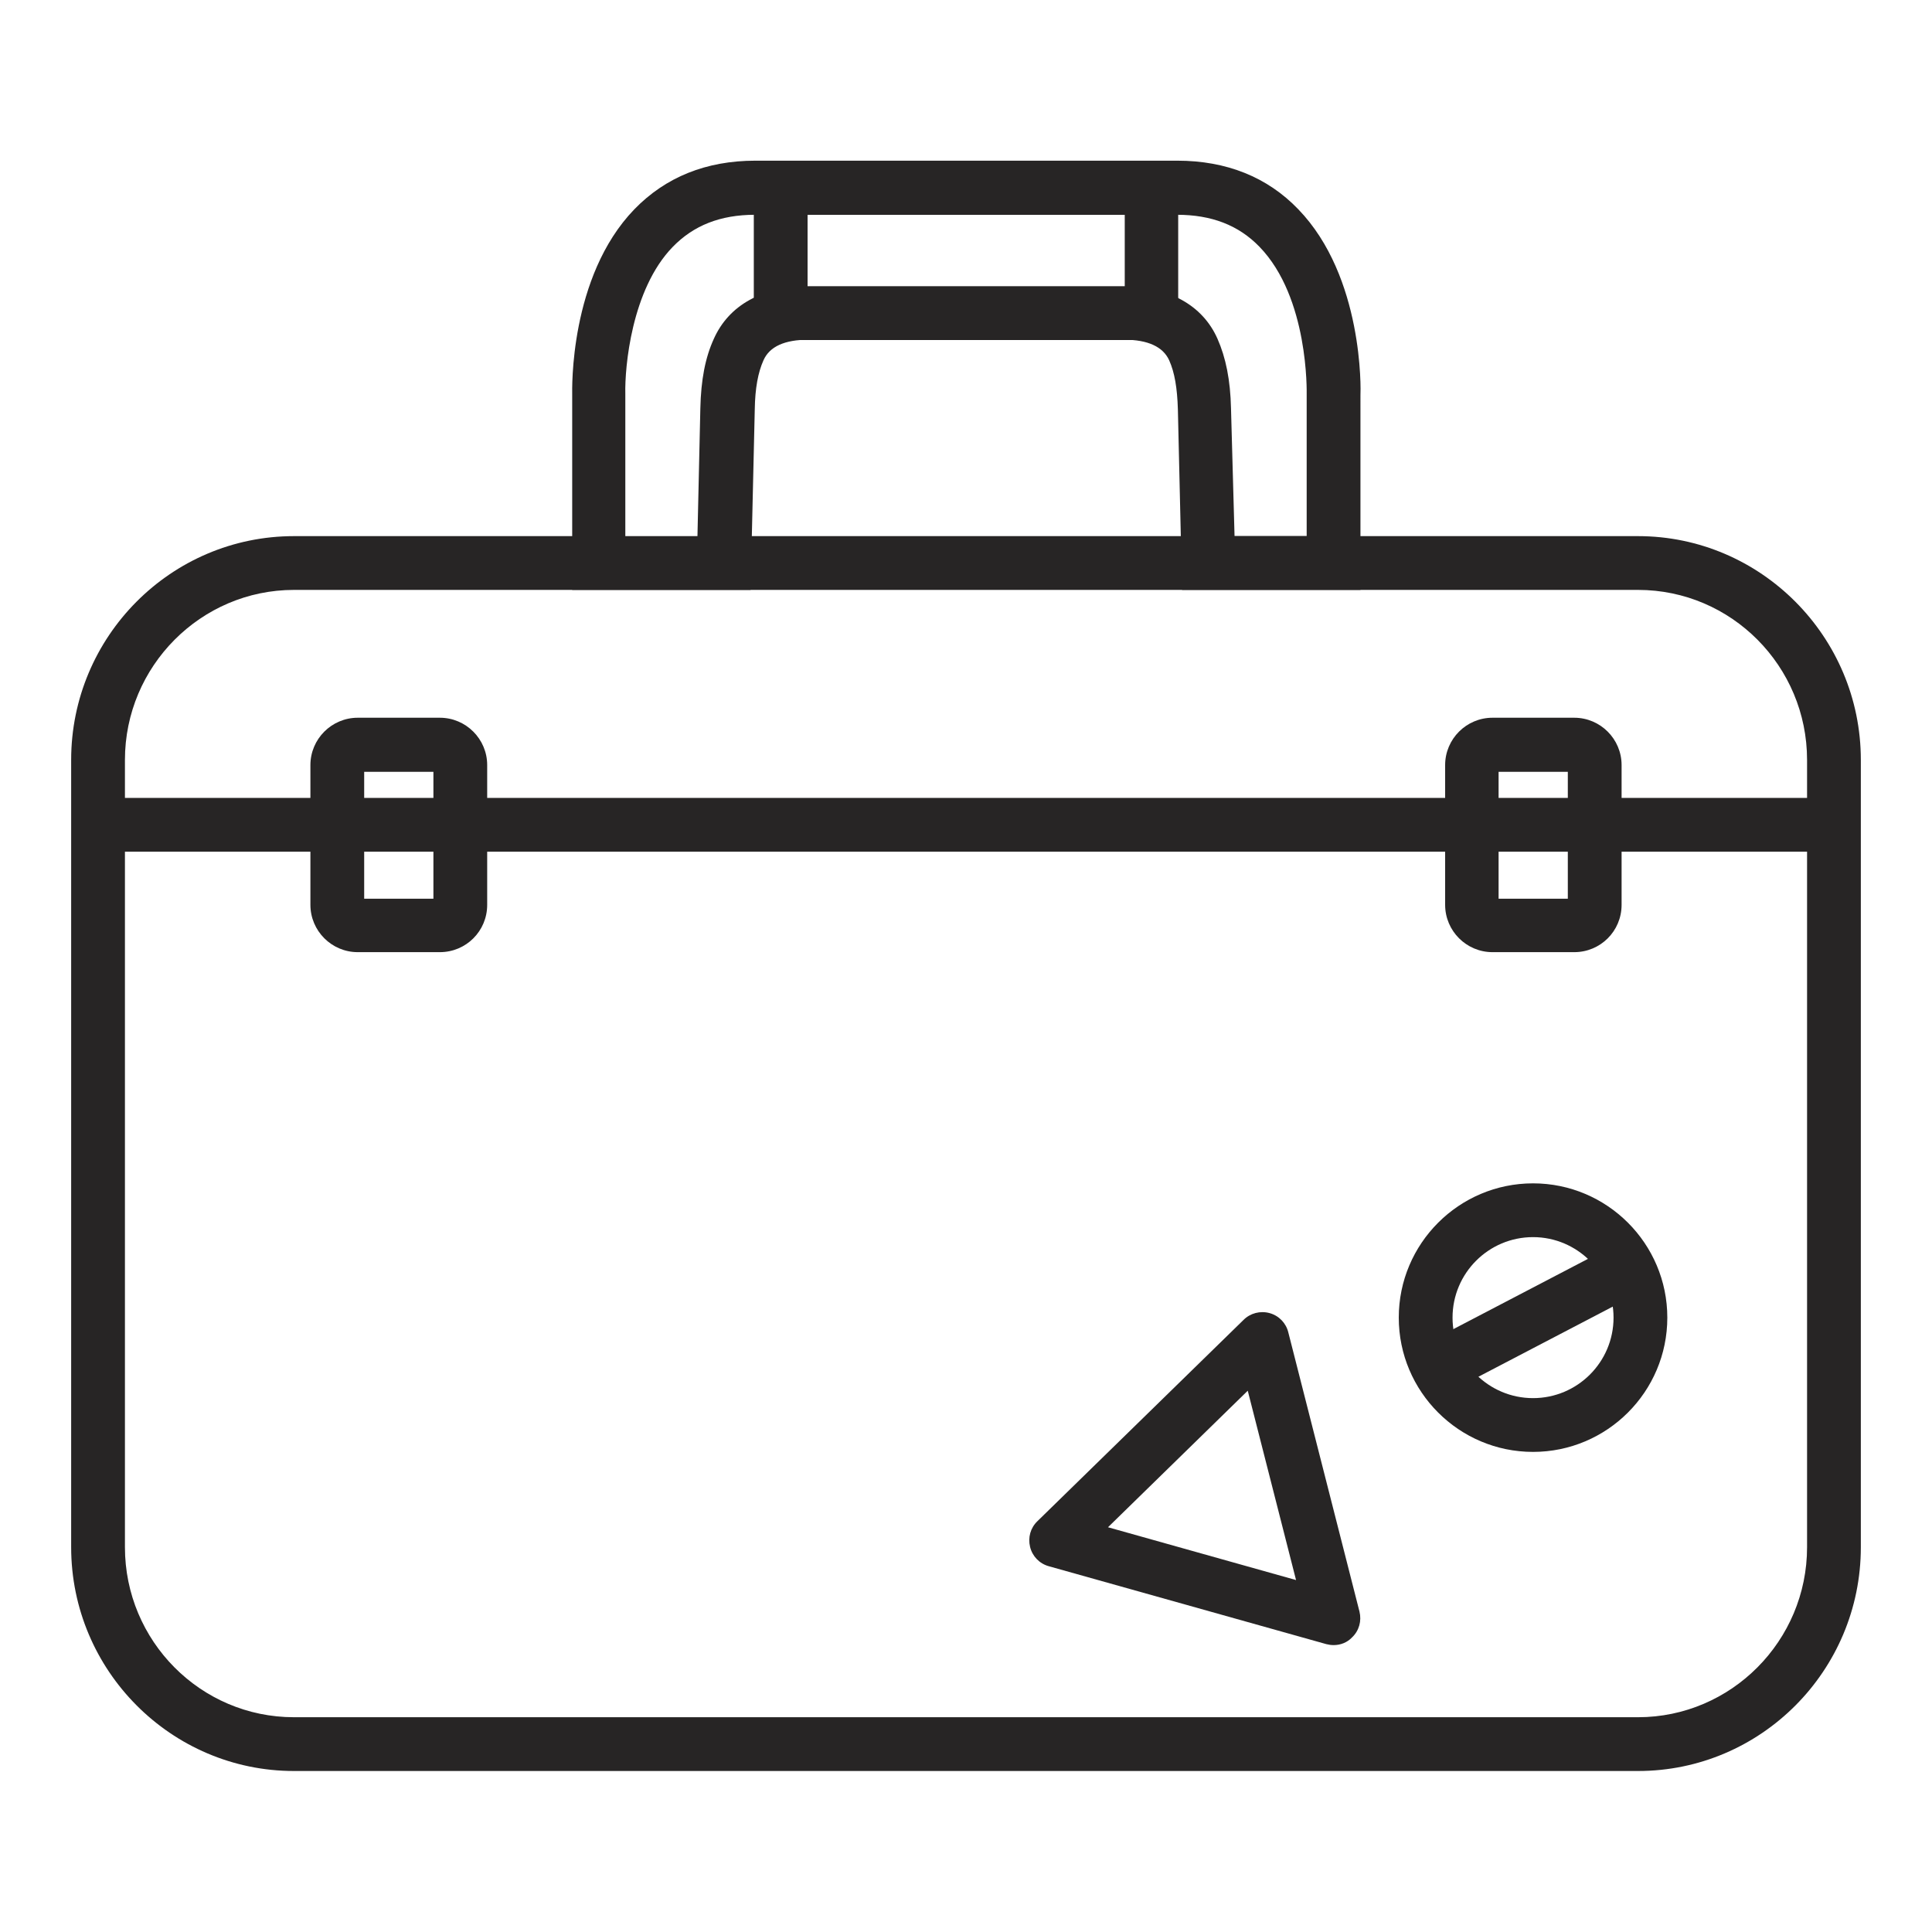
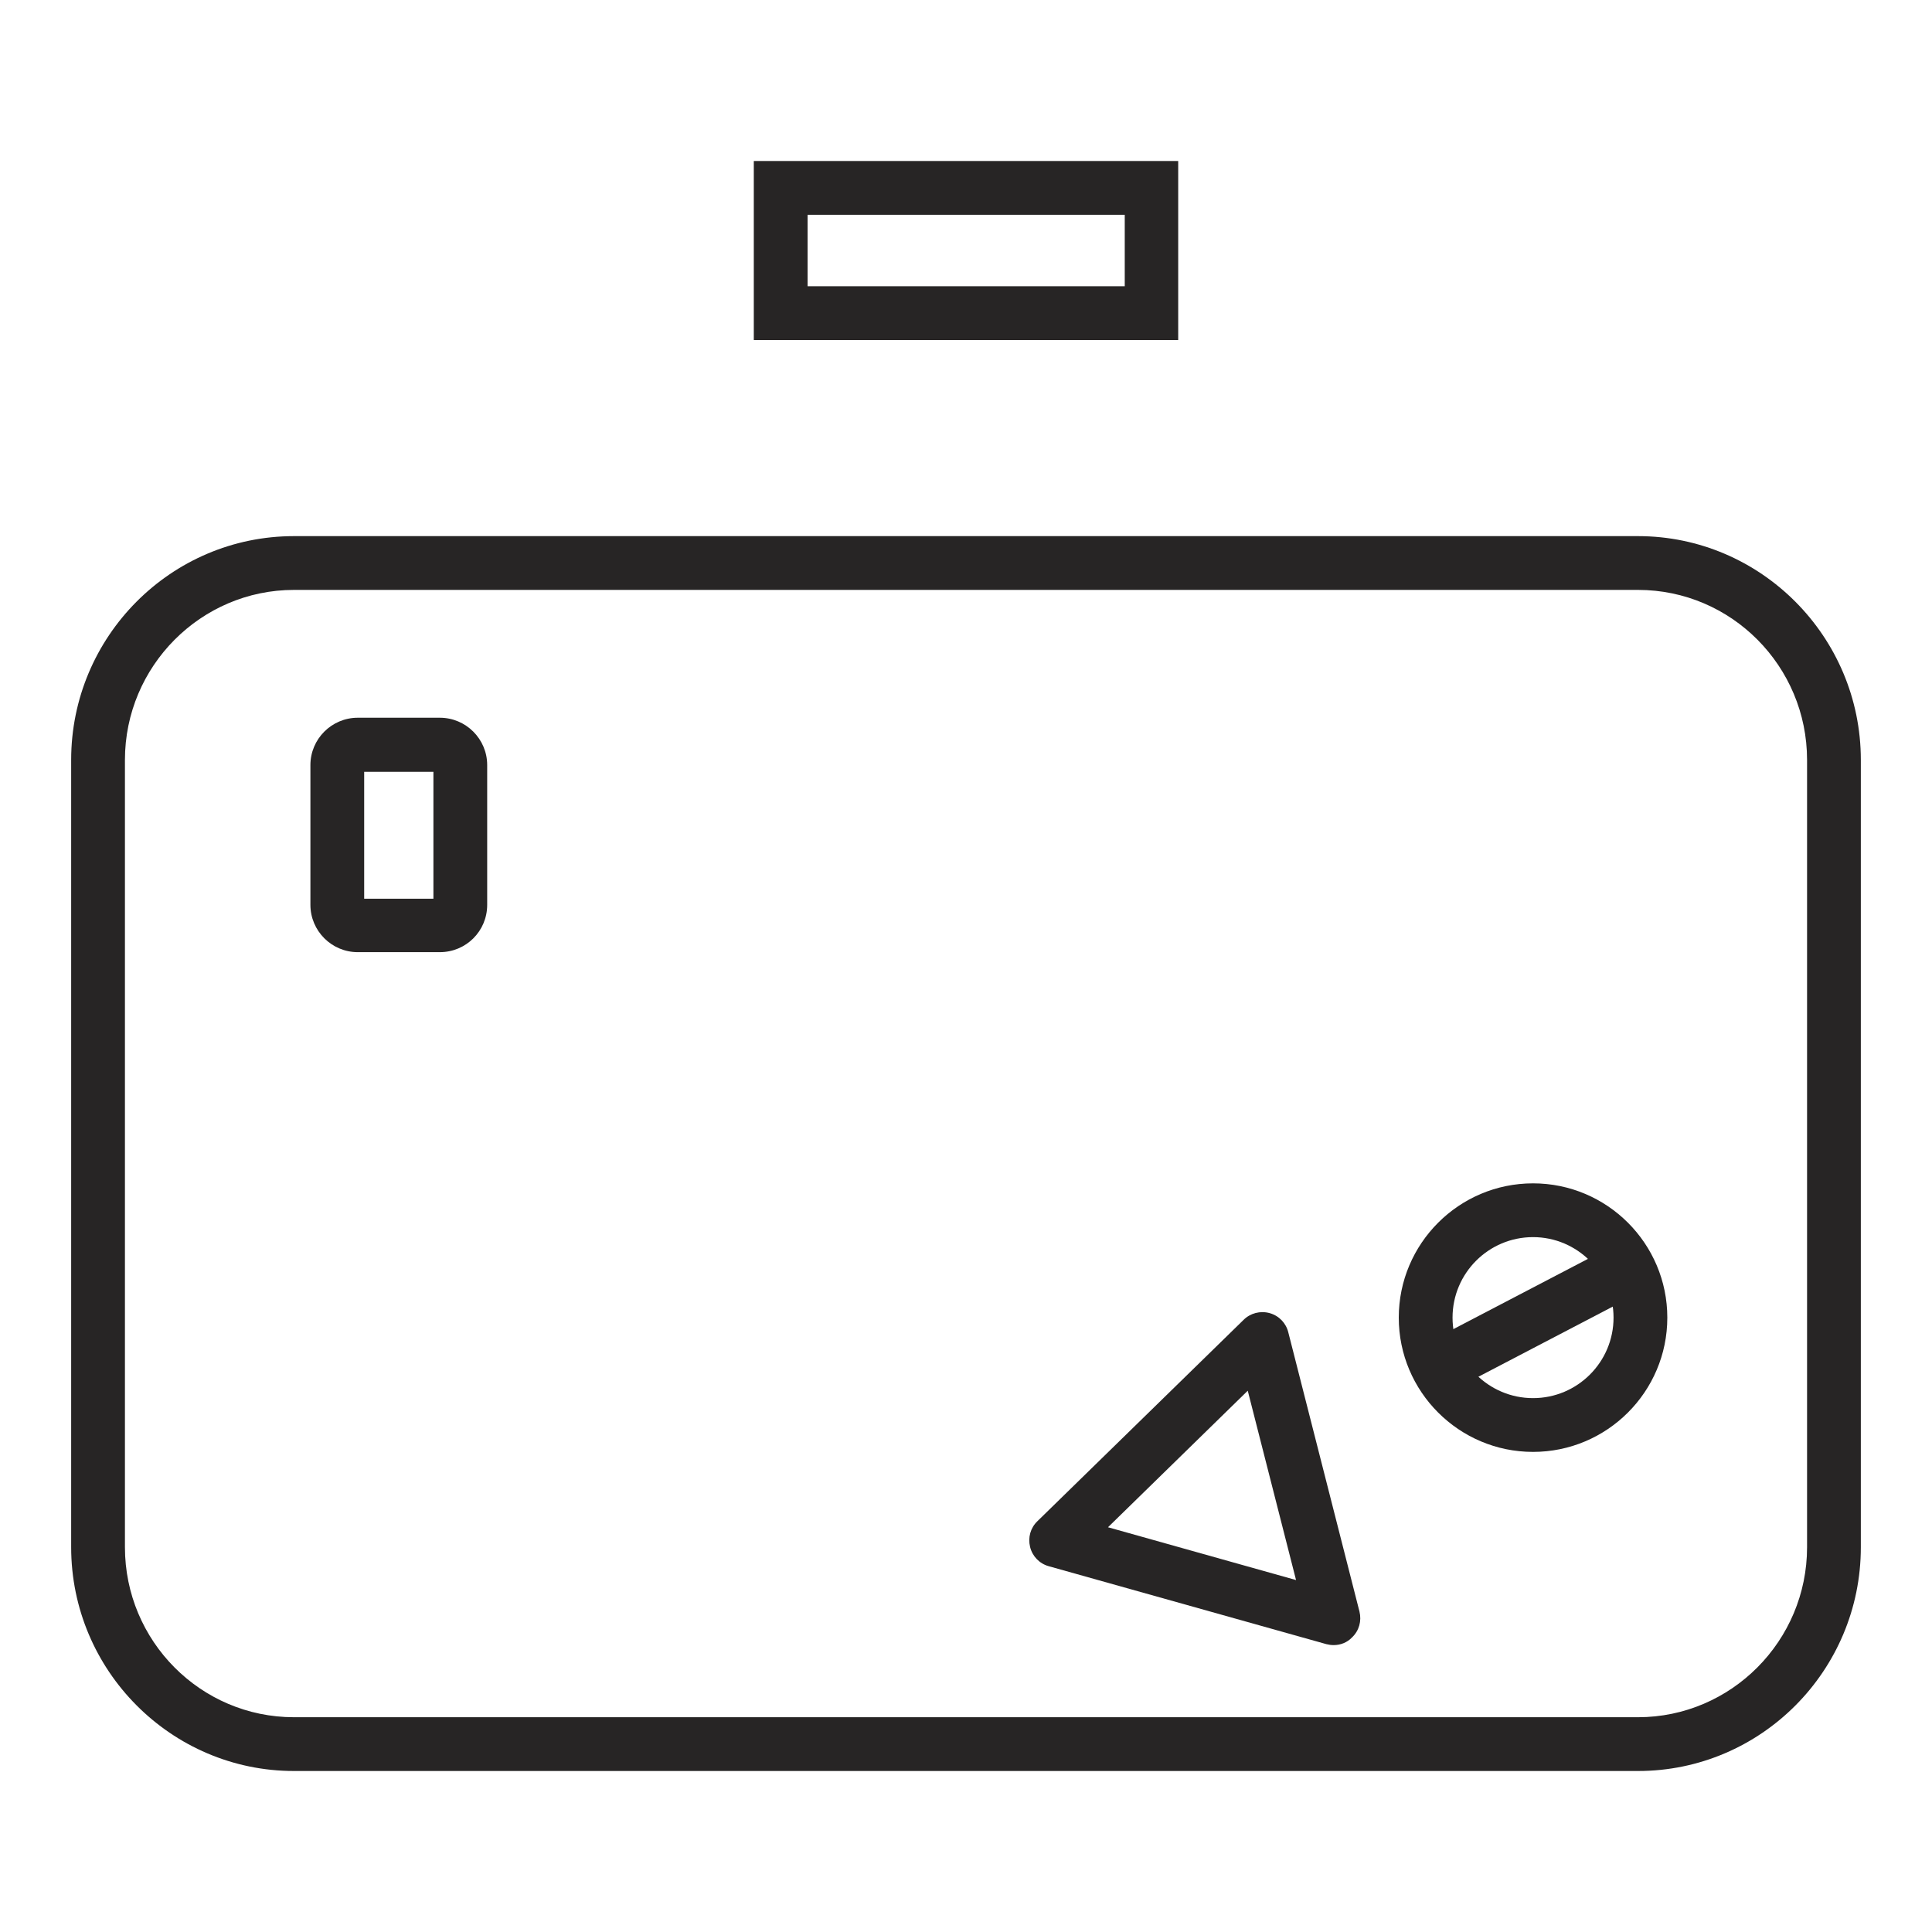
<svg xmlns="http://www.w3.org/2000/svg" version="1.1" id="Calque_1" x="0px" y="0px" viewBox="0 0 60 60" style="enable-background:new 0 0 60 60;" xml:space="preserve">
  <style type="text/css"> .st0{fill:#272525;} </style>
  <g>
    <g>
      <path class="st0" d="M50.87,55H9.13c-3.81,0-6.92-3.12-6.92-6.95V23.6c0-3.83,3.1-6.95,6.92-6.95h41.74 c3.81,0,6.92,3.12,6.92,6.95v24.45C57.79,51.88,54.69,55,50.87,55z M9.13,18.32c-2.89,0-5.25,2.37-5.25,5.28v24.45 c0,2.91,2.35,5.28,5.25,5.28h41.74c2.89,0,5.25-2.37,5.25-5.28V23.6c0-2.91-2.35-5.28-5.25-5.28H9.13z" />
    </g>
    <g>
      <g>
        <path class="st0" d="M13.66,29.57h-2.55c-0.81,0-1.47-0.66-1.47-1.47v-4.34c0-0.81,0.66-1.47,1.47-1.47h2.55 c0.81,0,1.47,0.66,1.47,1.47v4.34C15.13,28.92,14.47,29.57,13.66,29.57z M11.31,27.91h2.15v-3.94h-2.15V27.91z" />
      </g>
      <g>
-         <path class="st0" d="M48.89,29.57h-2.54c-0.81,0-1.47-0.66-1.47-1.47v-4.34c0-0.81,0.66-1.47,1.47-1.47h2.54 c0.81,0,1.47,0.66,1.47,1.47v4.34C50.36,28.92,49.7,29.57,48.89,29.57z M46.54,27.91h2.15v-3.94h-2.15V27.91z" />
-       </g>
+         </g>
    </g>
    <g>
-       <path class="st0" d="M42.25,18.32h-5.54l-0.13-5.61c-0.02-0.66-0.1-1.14-0.27-1.52c-0.19-0.42-0.66-0.64-1.4-0.64h-9.8 c-0.74,0-1.21,0.21-1.4,0.64c-0.17,0.38-0.26,0.87-0.27,1.52l-0.13,5.61h-5.54v-6.07c0-0.12-0.1-3.65,1.93-5.75 c0.97-1,2.23-1.51,3.76-1.51h13.1c1.53,0,2.8,0.51,3.76,1.51c2.03,2.1,1.94,5.63,1.93,5.77L42.25,18.32z M38.34,16.65h2.24v-4.4 c0-0.06,0.07-3.01-1.47-4.59c-0.65-0.67-1.49-0.99-2.56-0.99h-13.1c-1.08,0-1.91,0.33-2.56,1c-1.28,1.32-1.49,3.74-1.47,4.56 l0,4.43h2.24l0.09-3.98c0.02-0.88,0.15-1.57,0.42-2.16c0.47-1.05,1.51-1.62,2.92-1.62h9.8c1.42,0,2.46,0.58,2.92,1.62 c0.26,0.59,0.4,1.28,0.42,2.16L38.34,16.65z" />
-     </g>
+       </g>
    <g>
-       <rect x="3.05" y="24.78" class="st0" width="53.91" height="1.67" />
-     </g>
+       </g>
    <g>
      <path class="st0" d="M36.59,10.56H23.41V5h13.18V10.56z M25.08,8.89h9.85V6.67h-9.85V8.89z" />
    </g>
    <g>
      <path class="st0" d="M41.42,51.09c-0.08,0-0.15-0.01-0.23-0.03l-8.62-2.42c-0.29-0.08-0.51-0.31-0.58-0.6 c-0.07-0.29,0.01-0.59,0.23-0.8l6.4-6.25c0.21-0.21,0.52-0.29,0.81-0.21c0.29,0.08,0.51,0.31,0.58,0.6l2.21,8.67 c0.07,0.29-0.01,0.59-0.23,0.8C41.84,51.01,41.63,51.09,41.42,51.09z M34.41,47.43l5.84,1.64l-1.5-5.88L34.41,47.43z" />
    </g>
    <g>
      <path class="st0" d="M47.61,45.09c-2.3,0-4.17-1.87-4.17-4.17c0-2.3,1.87-4.17,4.17-4.17c2.3,0,4.17,1.87,4.17,4.17 C51.78,43.22,49.91,45.09,47.61,45.09z M47.61,38.42c-1.38,0-2.5,1.12-2.5,2.5c0,1.38,1.12,2.5,2.5,2.5c1.38,0,2.5-1.12,2.5-2.5 C50.11,39.55,48.99,38.42,47.61,38.42z" />
    </g>
    <g>
      <rect x="44.28" y="40.08" transform="matrix(0.887 -0.463 0.463 0.887 -13.526 26.66)" class="st0" width="6.67" height="1.67" />
    </g>
  </g>
</svg>